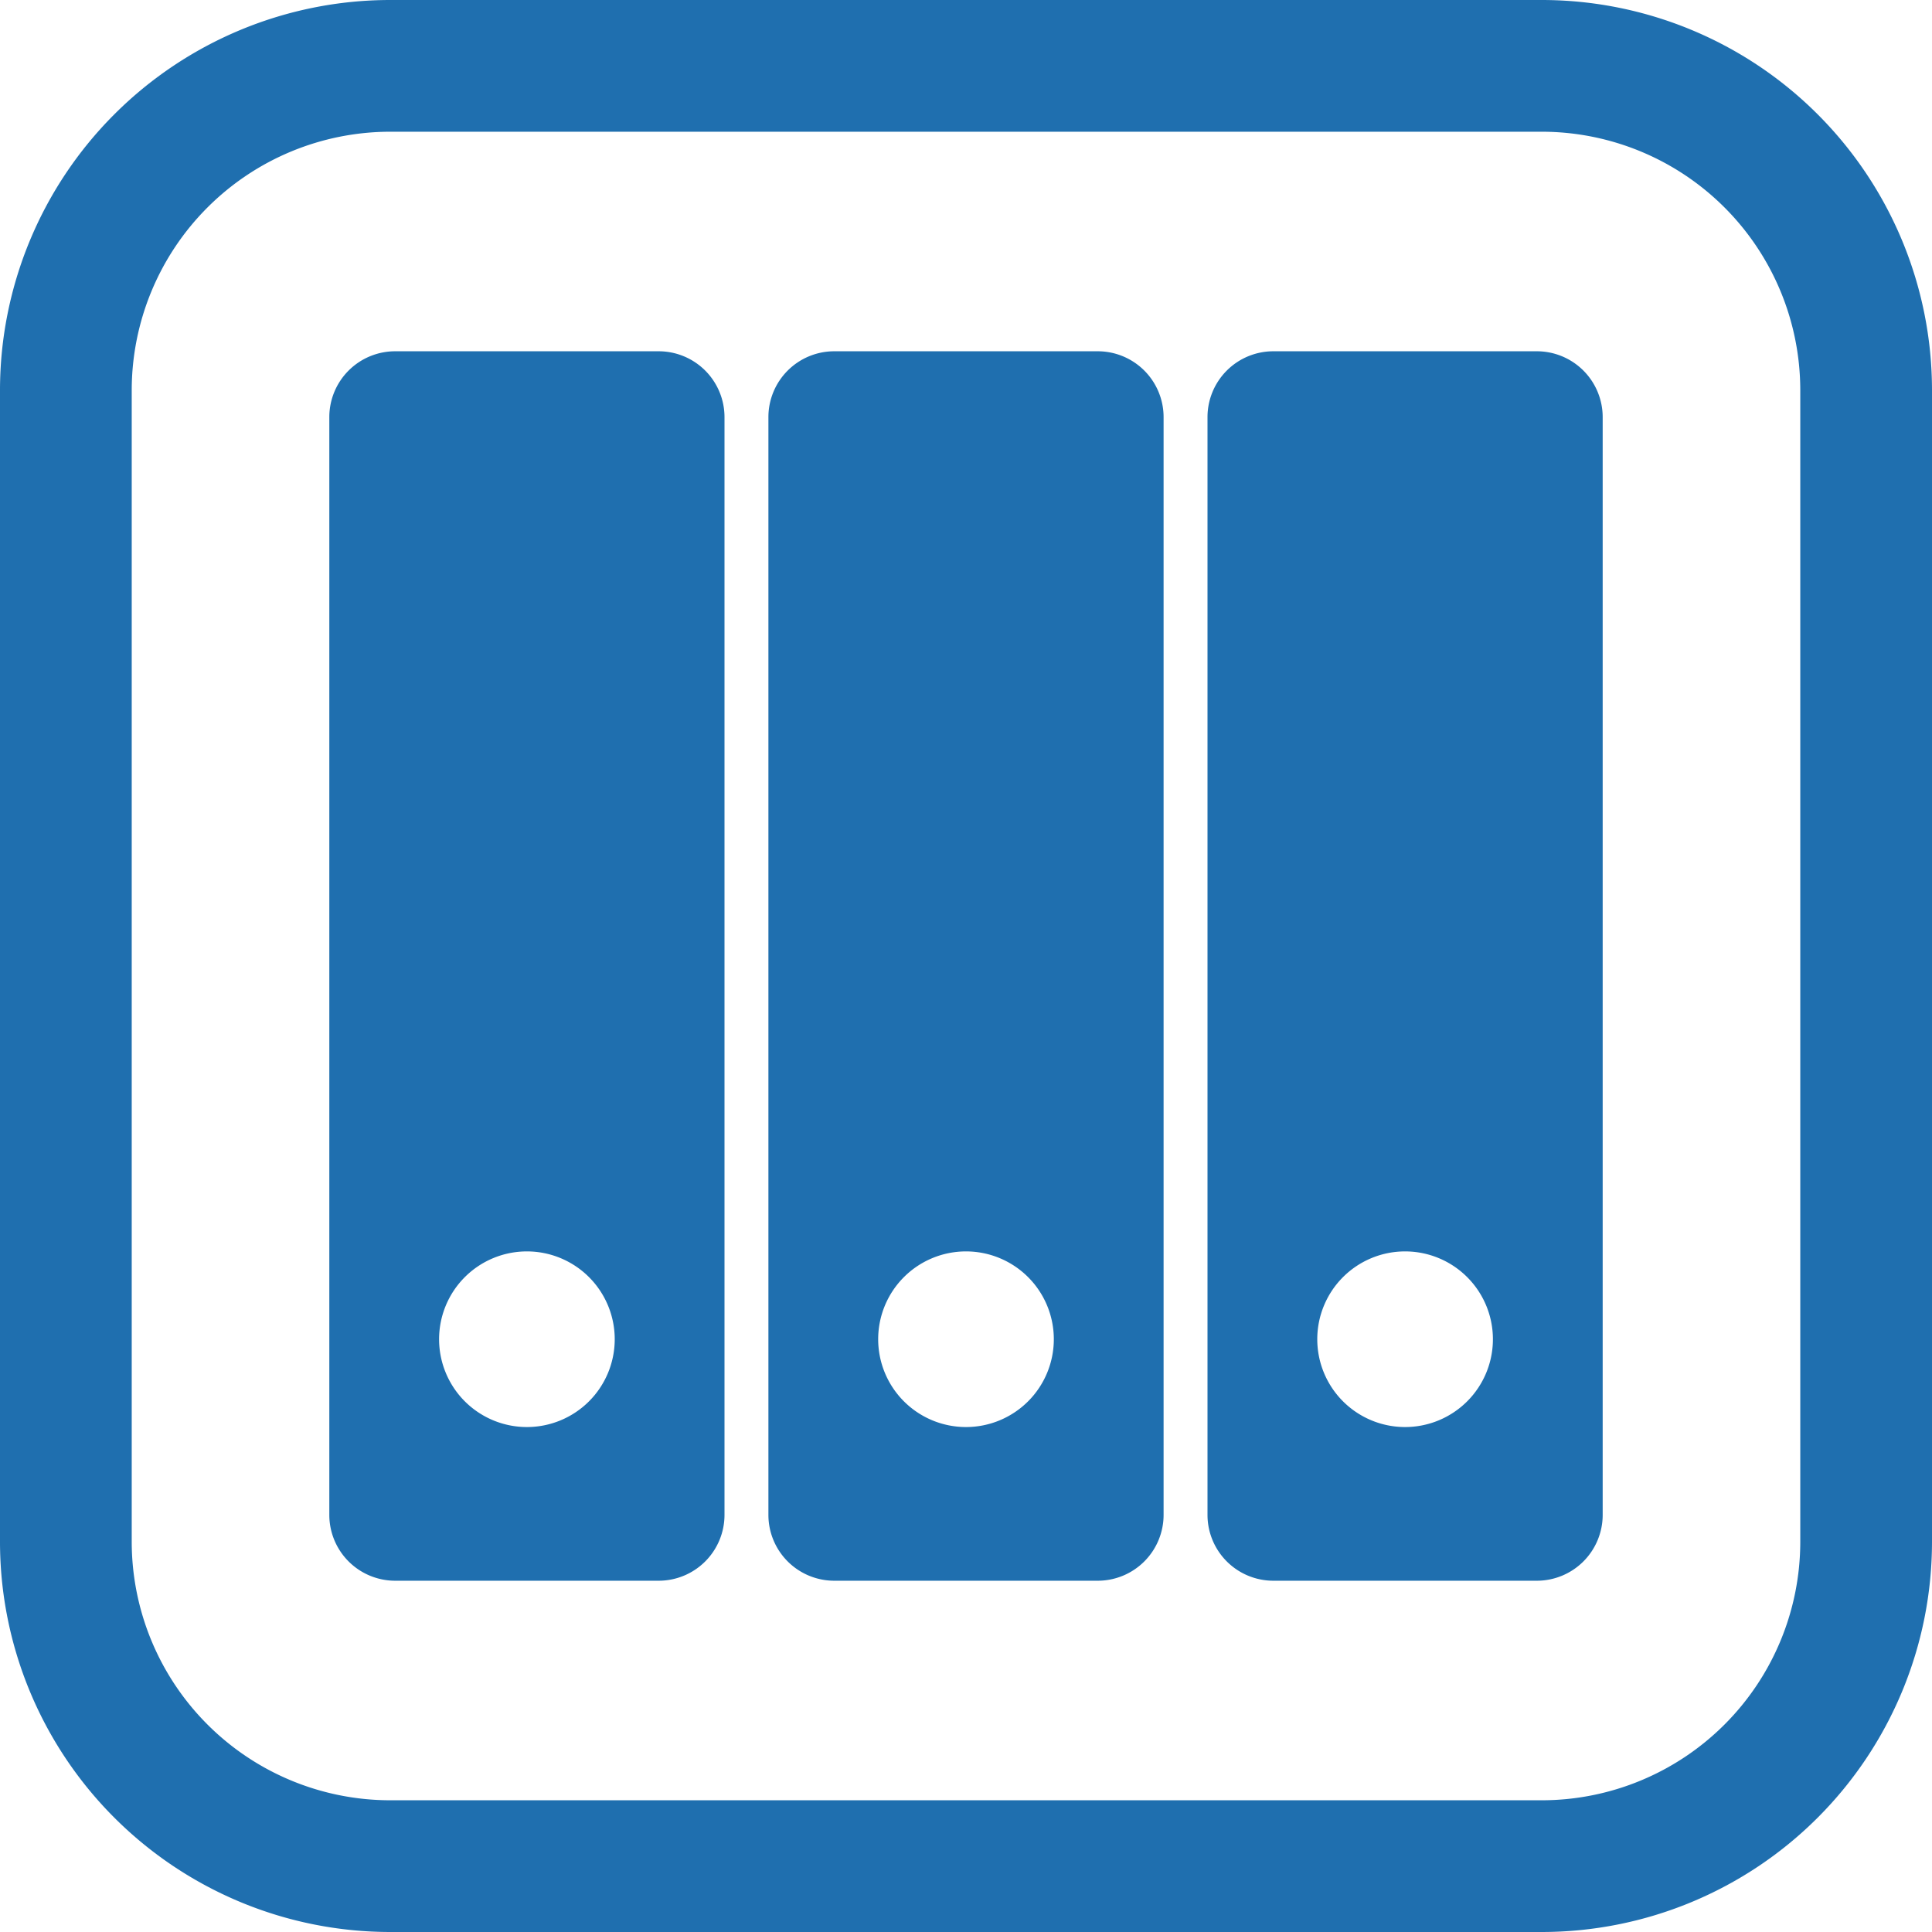
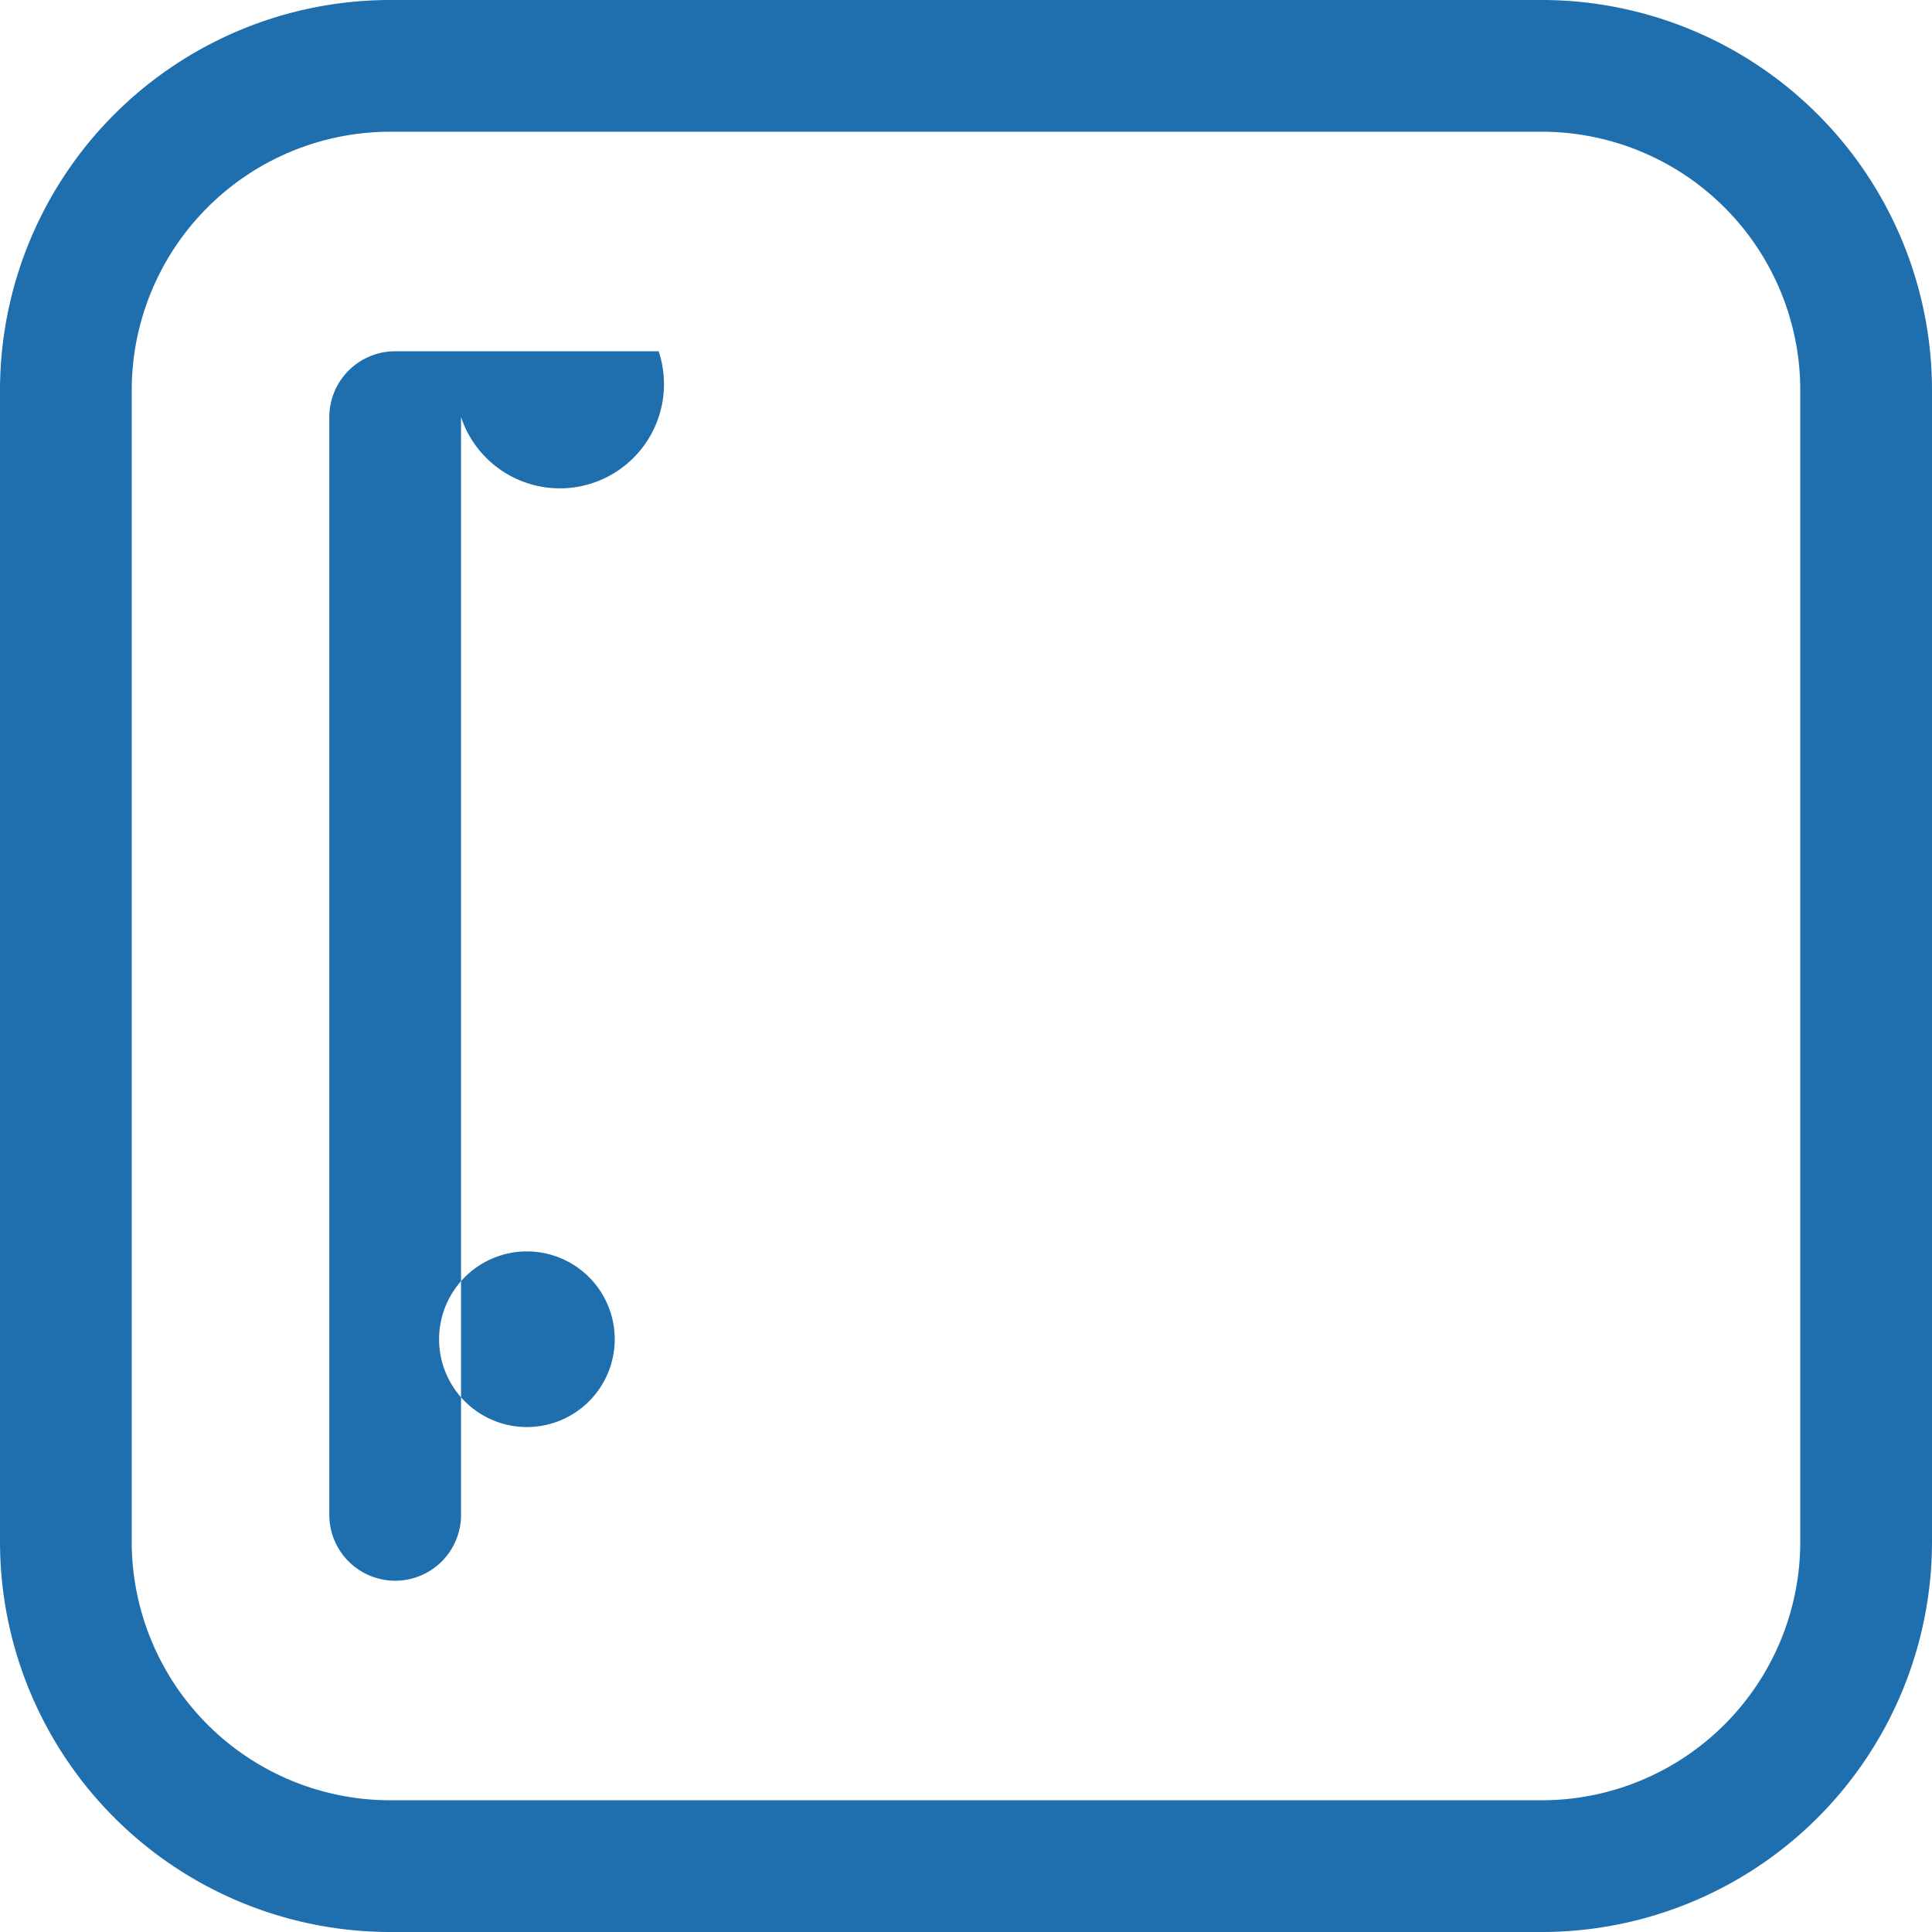
<svg xmlns="http://www.w3.org/2000/svg" id="ikony-02" width="88" height="88" viewBox="0 0 88 88">
  <path id="Path_2705" data-name="Path 2705" d="M70.23,6A11.78,11.78,0,0,1,82,17.77V70.23A11.78,11.78,0,0,1,70.23,82H17.77A11.78,11.78,0,0,1,6,70.23V17.77A11.78,11.78,0,0,1,17.77,6H70.23m0-6H17.77A17.78,17.78,0,0,0,0,17.77V70.23A17.78,17.78,0,0,0,17.77,88H70.23A17.78,17.78,0,0,0,88,70.23V17.77A17.78,17.78,0,0,0,70.23,0Z" fill="#1f6faf" />
-   <path id="Path_2706" data-name="Path 2706" d="M30,16H18a3,3,0,0,0-3,3V69a3,3,0,0,0,3,3H30a3,3,0,0,0,3-3V19A3,3,0,0,0,30,16ZM24,65a4,4,0,1,1,4-4A4,4,0,0,1,24,65Z" fill="#1f6faf" />
-   <path id="Path_2707" data-name="Path 2707" d="M50,16H38a3,3,0,0,0-3,3V69a3,3,0,0,0,3,3H50a3,3,0,0,0,3-3V19a3,3,0,0,0-3-3ZM44,65a4,4,0,1,1,4-4A4,4,0,0,1,44,65Z" fill="#1f6faf" />
-   <path id="Path_2708" data-name="Path 2708" d="M70,16H58a3,3,0,0,0-3,3V69a3,3,0,0,0,3,3H70a3,3,0,0,0,3-3V19A3,3,0,0,0,70,16ZM64,65a4,4,0,1,1,4-4A4,4,0,0,1,64,65Z" fill="#1f6faf" />
+   <path id="Path_2706" data-name="Path 2706" d="M30,16H18a3,3,0,0,0-3,3V69a3,3,0,0,0,3,3a3,3,0,0,0,3-3V19A3,3,0,0,0,30,16ZM24,65a4,4,0,1,1,4-4A4,4,0,0,1,24,65Z" fill="#1f6faf" />
</svg>